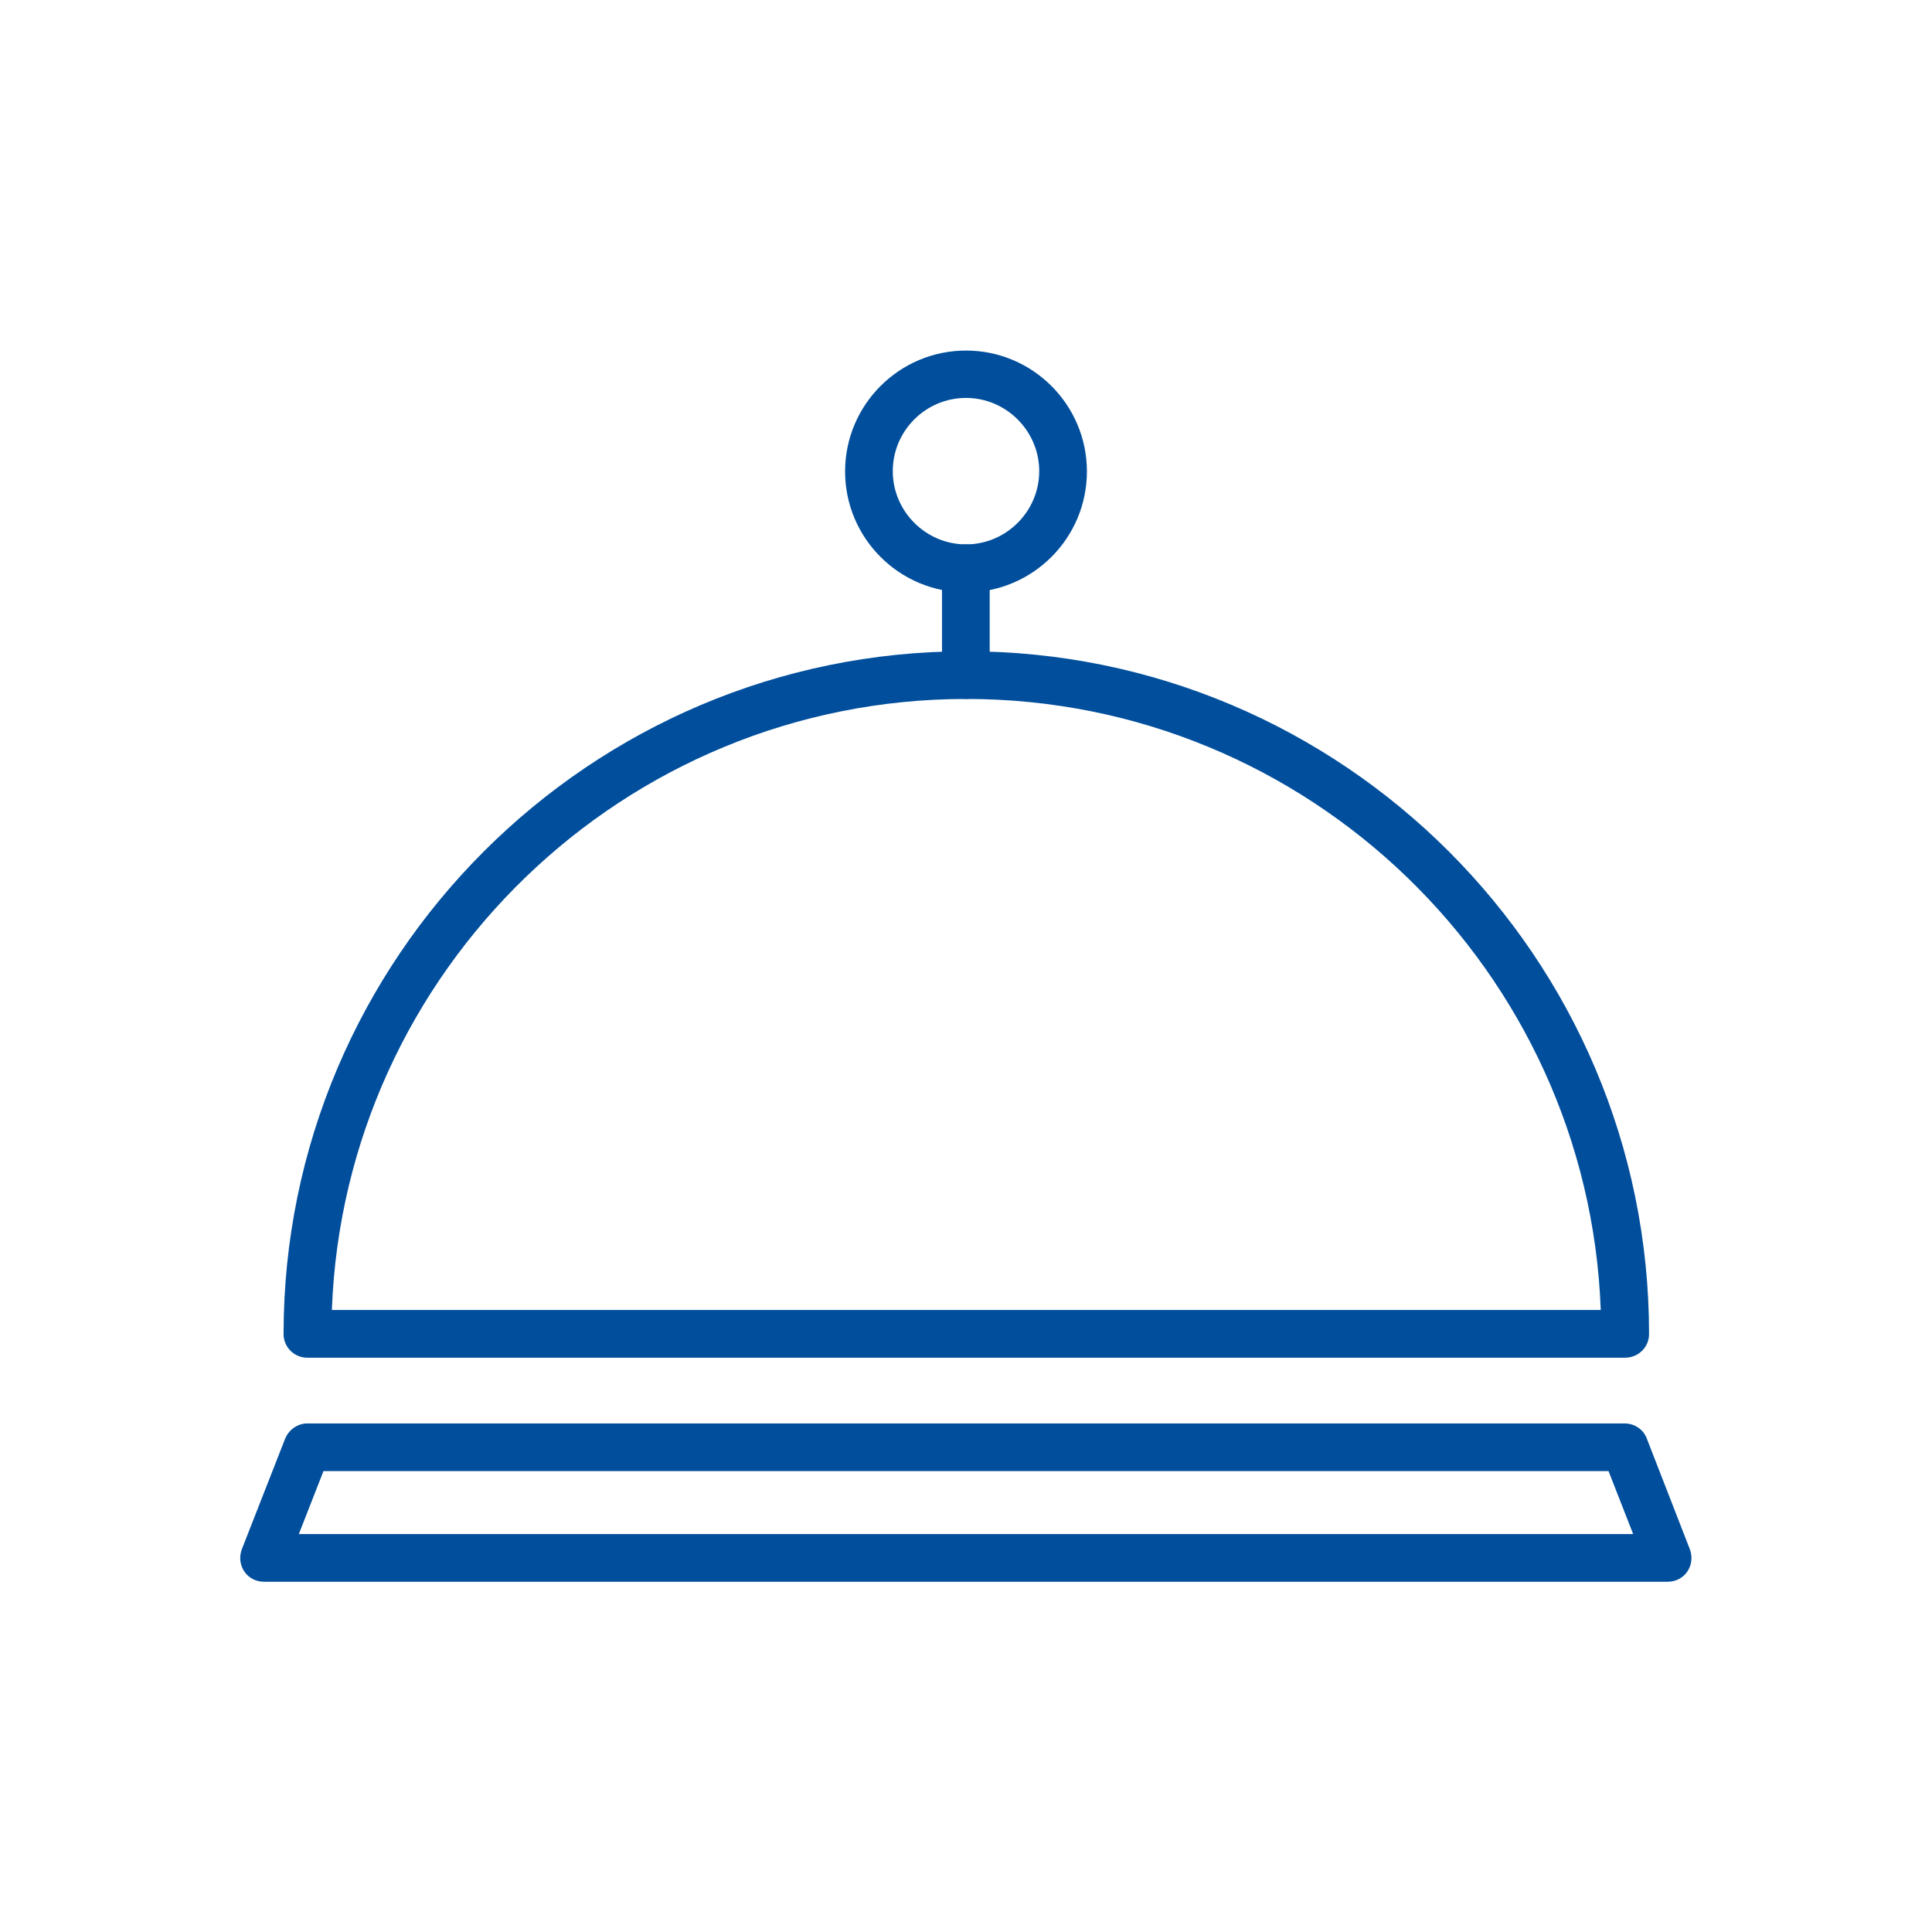
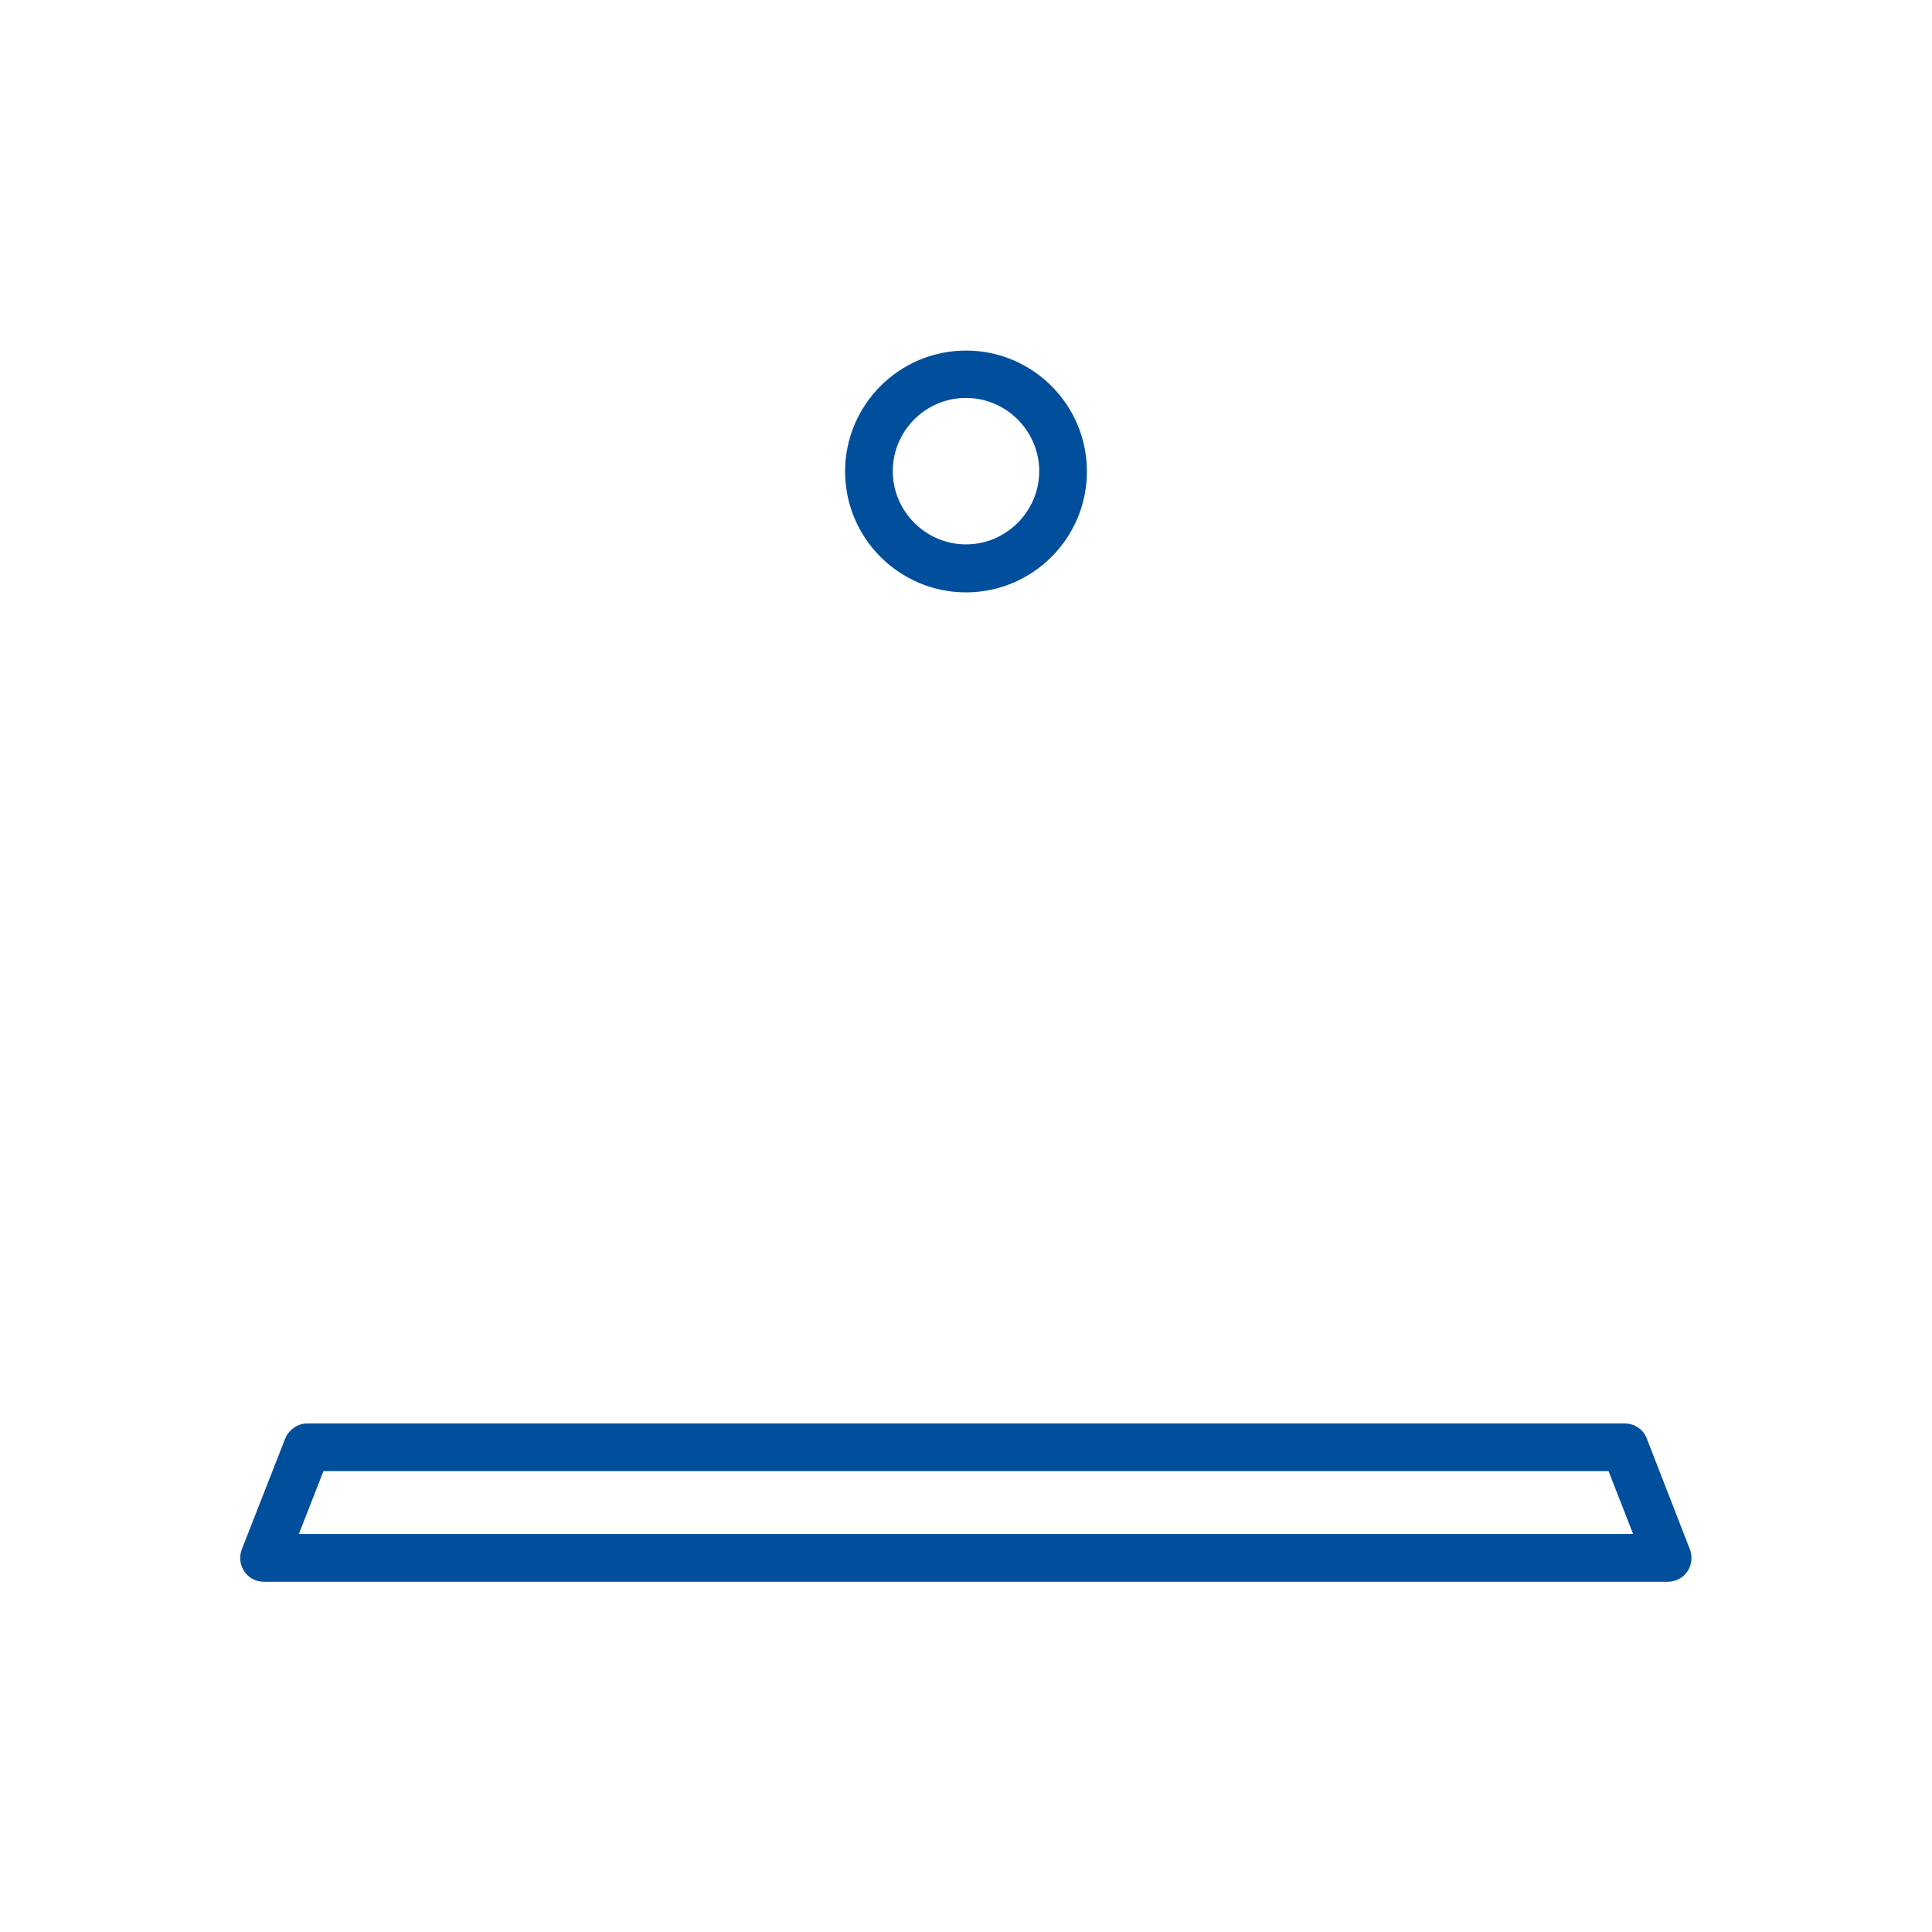
<svg xmlns="http://www.w3.org/2000/svg" id="Capa_1" data-name="Capa 1" viewBox="0 0 62 62">
  <defs>
    <style>
      .cls-1 {
        fill: #004e9c;
        stroke-width: 0px;
      }
    </style>
  </defs>
-   <path class="cls-1" d="M52.14,43.57H9.86c-.42,0-.76-.34-.76-.76,0-12.08,9.83-21.91,21.91-21.91s21.91,9.83,21.91,21.91c0,.42-.34.76-.77.76M10.64,42.04h40.73c-.4-10.88-9.38-19.61-20.36-19.61s-19.96,8.73-20.36,19.61" />
  <path class="cls-1" d="M53.53,50.76H8.47c-.25,0-.49-.12-.63-.33-.14-.21-.17-.47-.08-.71l1.39-3.55c.12-.29.4-.49.71-.49h42.28c.31,0,.6.19.71.49l1.38,3.55c.09.24.06.5-.08.71-.14.21-.38.33-.63.33M9.59,49.23h42.82l-.79-2.02H10.38l-.79,2.02Z" />
  <path class="cls-1" d="M31,19.01c-2.14,0-3.88-1.74-3.88-3.88s1.74-3.88,3.88-3.88,3.88,1.74,3.88,3.88-1.74,3.88-3.88,3.88M31,12.77c-1.3,0-2.35,1.06-2.35,2.35s1.06,2.35,2.35,2.35,2.35-1.06,2.35-2.35-1.06-2.35-2.35-2.35" />
-   <path class="cls-1" d="M31,22.43c-.42,0-.77-.34-.77-.77v-3.42c0-.42.34-.77.77-.77s.76.34.76.77v3.42c0,.42-.34.77-.76.77" />
</svg>